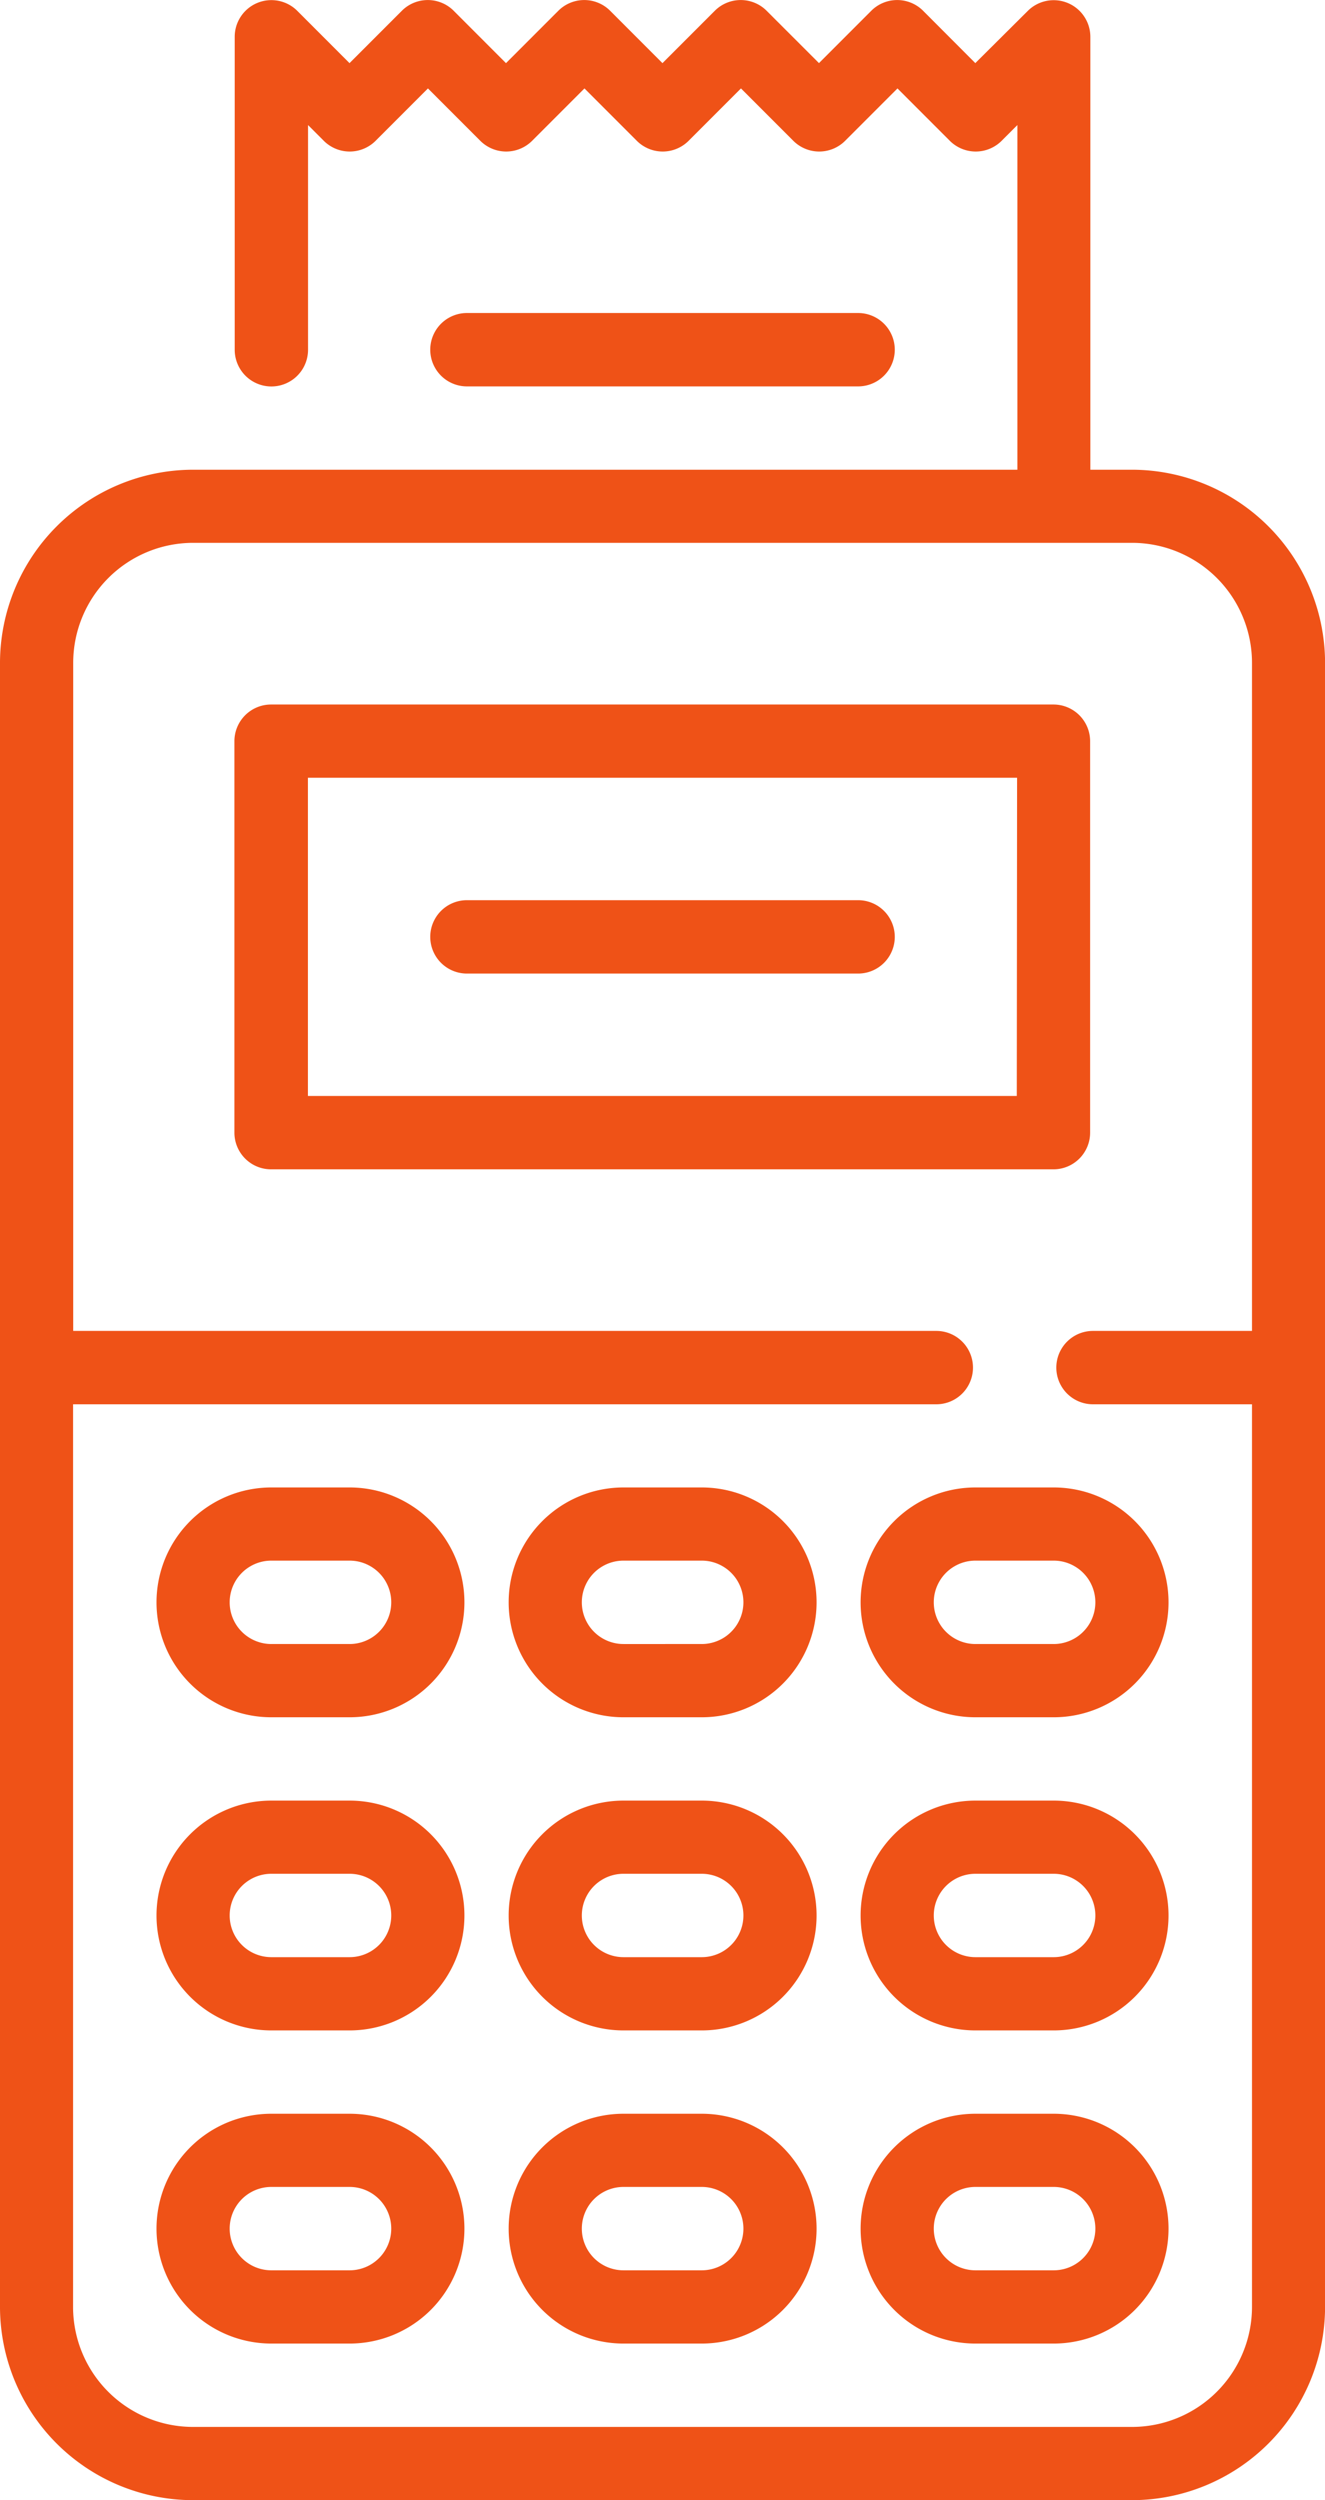
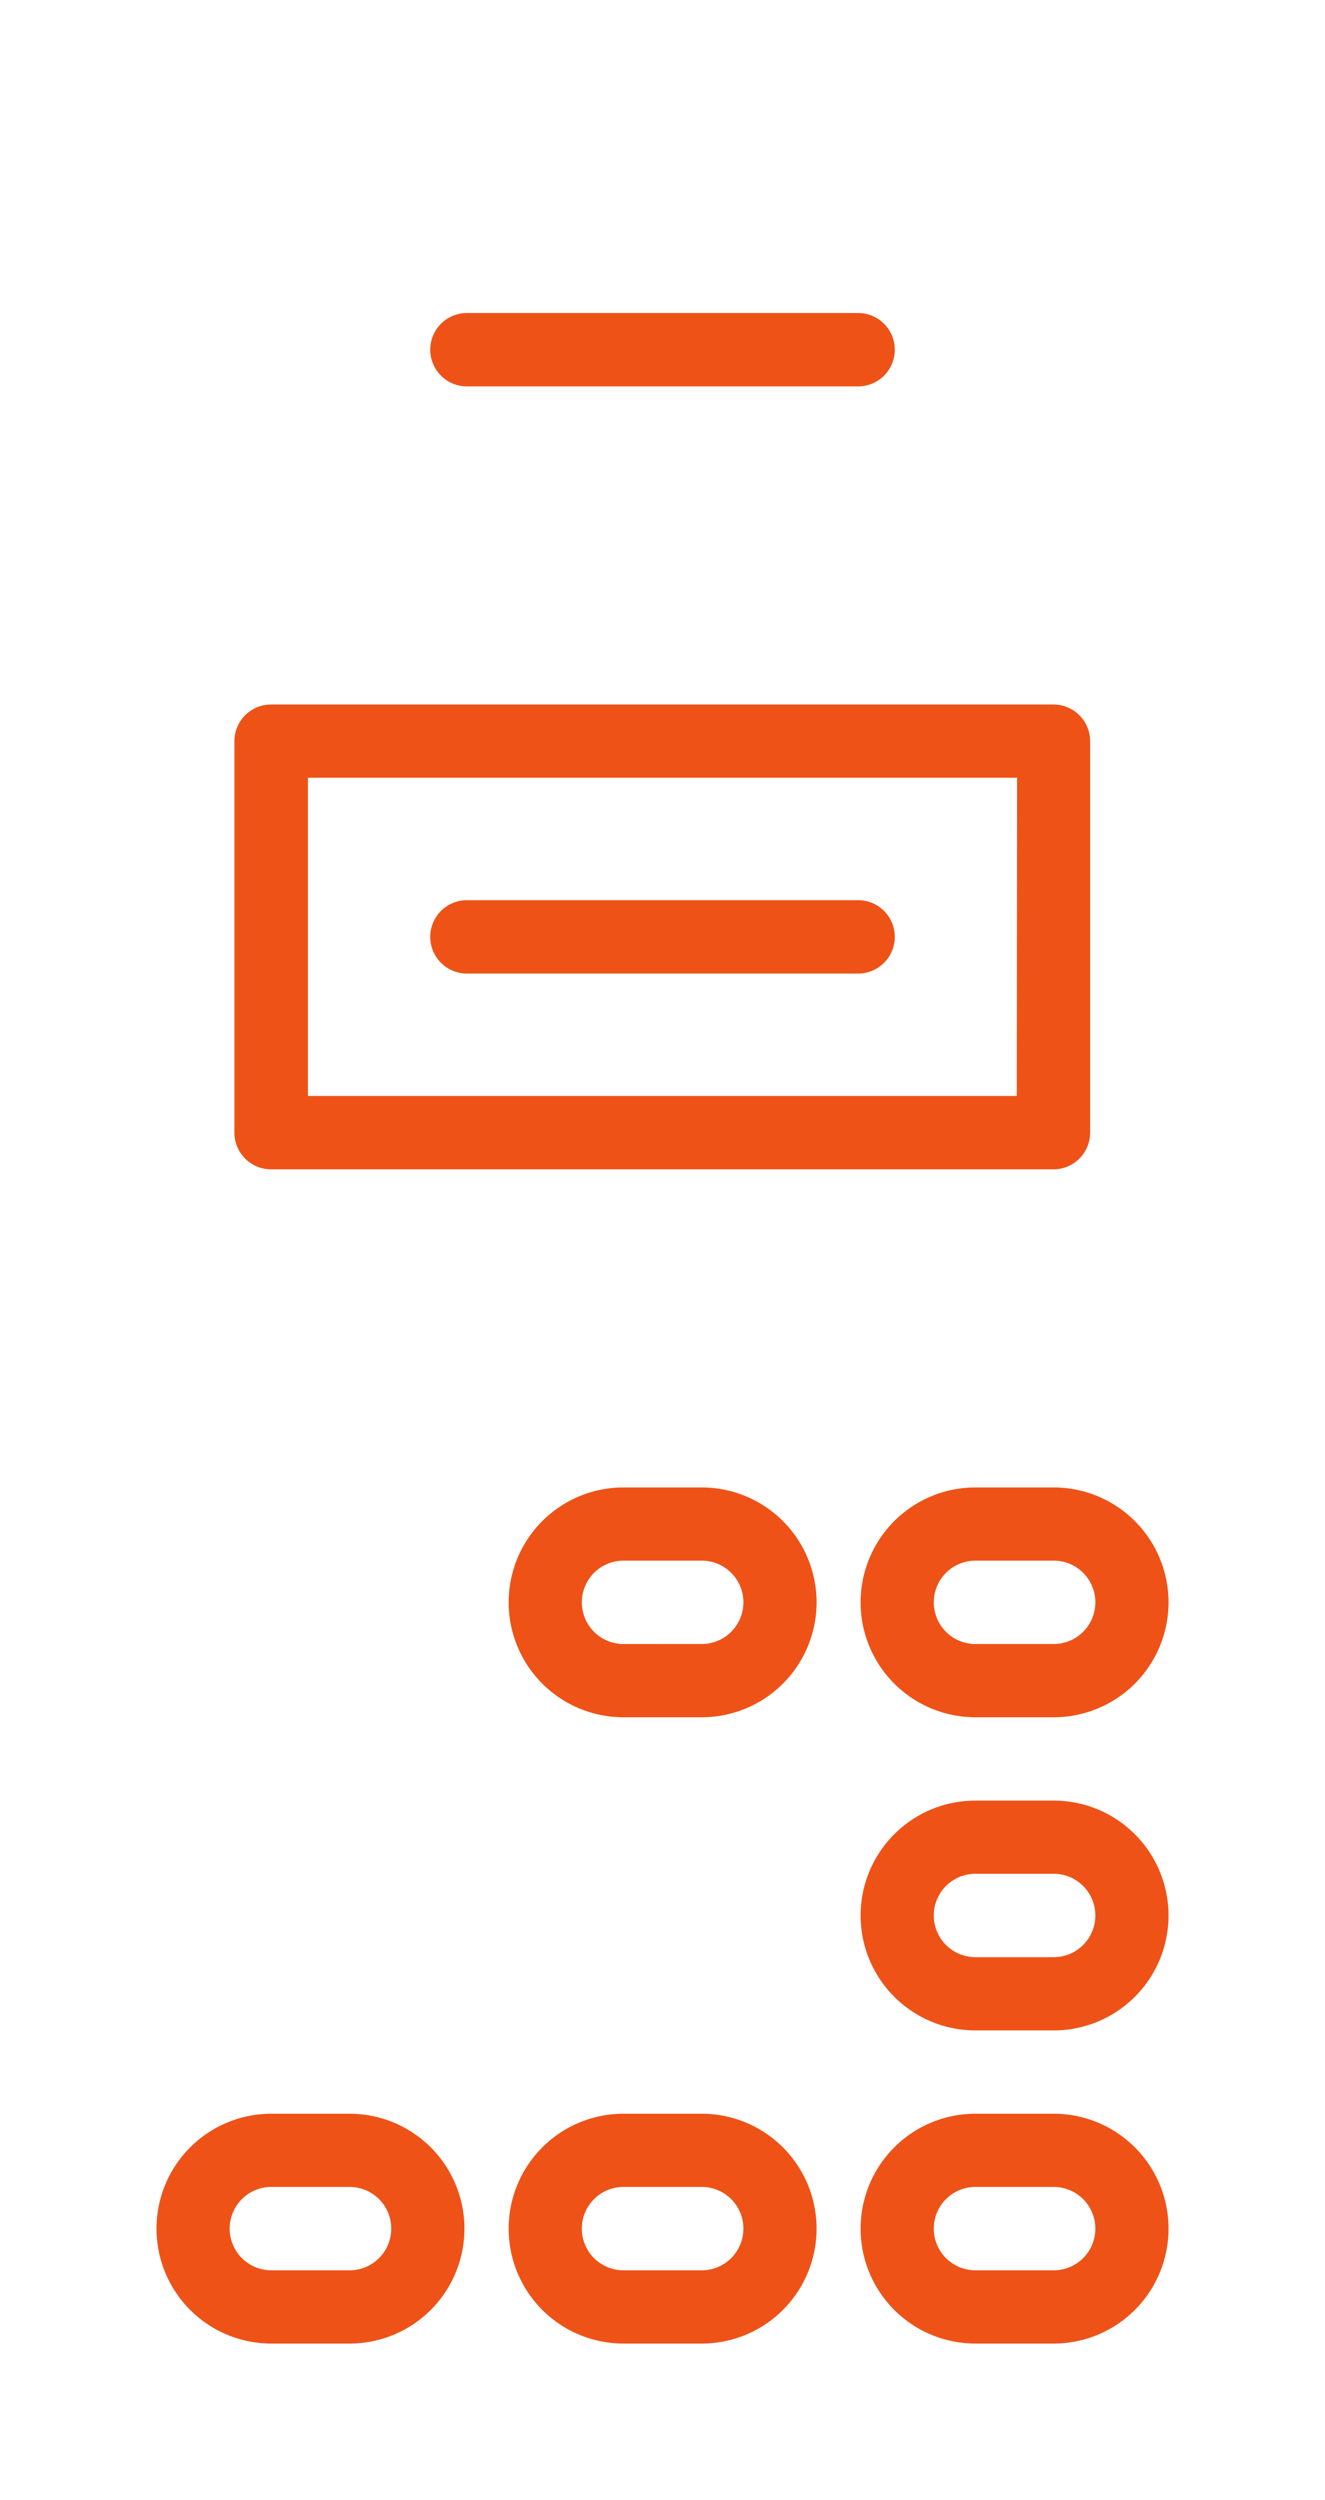
<svg xmlns="http://www.w3.org/2000/svg" id="swipe-card" width="39.748" height="74.953" viewBox="0 0 39.748 74.953">
-   <path id="Pfad_47" data-name="Pfad 47" d="M154.2,14.082h-1.249V1.1a1.1,1.1,0,0,0-1.874-.776L149.5,1.892,147.933.322a1.1,1.1,0,0,0-1.553,0L144.81,1.892,143.239.322a1.1,1.1,0,0,0-1.553,0l-1.571,1.571L138.545.322a1.1,1.1,0,0,0-1.553,0l-1.571,1.571L133.851.322a1.1,1.1,0,0,0-1.553,0l-1.571,1.571L129.157.322a1.1,1.1,0,0,0-1.874.776v9.388a1.1,1.1,0,0,0,2.2,0V3.749l.473.473a1.1,1.1,0,0,0,1.553,0l1.571-1.571,1.571,1.571a1.1,1.1,0,0,0,1.553,0l1.571-1.571,1.571,1.571a1.1,1.1,0,0,0,1.553,0l1.571-1.571,1.571,1.571a1.1,1.1,0,0,0,1.553,0l1.571-1.571,1.571,1.571a1.1,1.1,0,0,0,1.553,0l.473-.473V14.082H126.034a5.8,5.8,0,0,0-5.792,5.792V69.162a5.8,5.8,0,0,0,5.792,5.792H154.2a5.8,5.8,0,0,0,5.792-5.792V19.874A5.8,5.8,0,0,0,154.2,14.082Zm0,58.676H126.034a3.6,3.6,0,0,1-3.6-3.6V42.1H148.33a1.1,1.1,0,0,0,0-2.2H122.438V19.874a3.6,3.6,0,0,1,3.6-3.6H154.2a3.6,3.6,0,0,1,3.6,3.6V39.9h-4.77a1.1,1.1,0,0,0,0,2.2h4.77V69.162A3.6,3.6,0,0,1,154.2,72.758Z" transform="translate(-120.242 0)" fill="#ef5217" />
  <path id="Pfad_48" data-name="Pfad 48" d="M194,157.123V145.388a1.1,1.1,0,0,0-1.1-1.1h-23.47a1.1,1.1,0,0,0-1.1,1.1v11.735a1.1,1.1,0,0,0,1.1,1.1h23.47A1.1,1.1,0,0,0,194,157.123Zm-2.2-1.1H170.535v-9.539h21.274Z" transform="translate(-161.298 -123.167)" fill="#ef5217" />
  <path id="Pfad_49" data-name="Pfad 49" d="M230.244,304.613H227.9a3.445,3.445,0,1,0,0,6.89h2.347a3.445,3.445,0,1,0,0-6.89Zm0,4.694H227.9a1.249,1.249,0,1,1,0-2.5h2.347a1.249,1.249,0,0,1,0,2.5Z" transform="translate(-209.196 -260.02)" fill="#ef5217" />
-   <path id="Pfad_50" data-name="Pfad 50" d="M230.244,368.741H227.9a3.445,3.445,0,0,0,0,6.89h2.347a3.445,3.445,0,0,0,0-6.89Zm0,4.694H227.9a1.249,1.249,0,0,1,0-2.5h2.347a1.249,1.249,0,0,1,0,2.5Z" transform="translate(-209.196 -314.76)" fill="#ef5217" />
  <path id="Pfad_51" data-name="Pfad 51" d="M230.244,432.871H227.9a3.445,3.445,0,0,0,0,6.89h2.347a3.445,3.445,0,0,0,0-6.89Zm0,4.694H227.9a1.249,1.249,0,0,1,0-2.5h2.347a1.249,1.249,0,0,1,0,2.5Z" transform="translate(-209.196 -369.502)" fill="#ef5217" />
  <path id="Pfad_52" data-name="Pfad 52" d="M302.389,304.613h-2.347a3.445,3.445,0,0,0,0,6.89h2.347a3.445,3.445,0,1,0,0-6.89Zm0,4.694h-2.347a1.249,1.249,0,0,1,0-2.5h2.347a1.249,1.249,0,1,1,0,2.5Z" transform="translate(-270.78 -260.02)" fill="#ef5217" />
  <path id="Pfad_53" data-name="Pfad 53" d="M302.389,368.741h-2.347a3.445,3.445,0,0,0,0,6.89h2.347a3.445,3.445,0,0,0,0-6.89Zm0,4.694h-2.347a1.249,1.249,0,0,1,0-2.5h2.347a1.249,1.249,0,0,1,0,2.5Z" transform="translate(-270.78 -314.76)" fill="#ef5217" />
  <path id="Pfad_54" data-name="Pfad 54" d="M302.389,432.871h-2.347a3.445,3.445,0,0,0,0,6.89h2.347a3.445,3.445,0,1,0,0-6.89Zm0,4.694h-2.347a1.249,1.249,0,0,1,0-2.5h2.347a1.249,1.249,0,1,1,0,2.5Z" transform="translate(-270.78 -369.502)" fill="#ef5217" />
-   <path id="Pfad_55" data-name="Pfad 55" d="M158.1,304.613h-2.347a3.445,3.445,0,1,0,0,6.89H158.1a3.445,3.445,0,1,0,0-6.89Zm0,4.694h-2.347a1.249,1.249,0,1,1,0-2.5H158.1a1.249,1.249,0,1,1,0,2.5Z" transform="translate(-147.613 -260.02)" fill="#ef5217" />
-   <path id="Pfad_56" data-name="Pfad 56" d="M158.1,368.741h-2.347a3.445,3.445,0,0,0,0,6.89H158.1a3.445,3.445,0,0,0,0-6.89Zm0,4.694h-2.347a1.249,1.249,0,0,1,0-2.5H158.1a1.249,1.249,0,0,1,0,2.5Z" transform="translate(-147.613 -314.76)" fill="#ef5217" />
  <path id="Pfad_57" data-name="Pfad 57" d="M158.1,432.871h-2.347a3.445,3.445,0,0,0,0,6.89H158.1a3.445,3.445,0,0,0,0-6.89Zm0,4.694h-2.347a1.249,1.249,0,0,1,0-2.5H158.1a1.249,1.249,0,0,1,0,2.5Z" transform="translate(-147.613 -369.502)" fill="#ef5217" />
  <path id="Pfad_58" data-name="Pfad 58" d="M221.252,66.325a1.1,1.1,0,0,0,0-2.2H209.517a1.1,1.1,0,1,0,0,2.2Z" transform="translate(-195.51 -54.741)" fill="#ef5217" />
  <path id="Pfad_59" data-name="Pfad 59" d="M209.517,186.567h11.735a1.1,1.1,0,1,0,0-2.2H209.517a1.1,1.1,0,1,0,0,2.2Z" transform="translate(-195.51 -157.38)" fill="#ef5217" />
</svg>